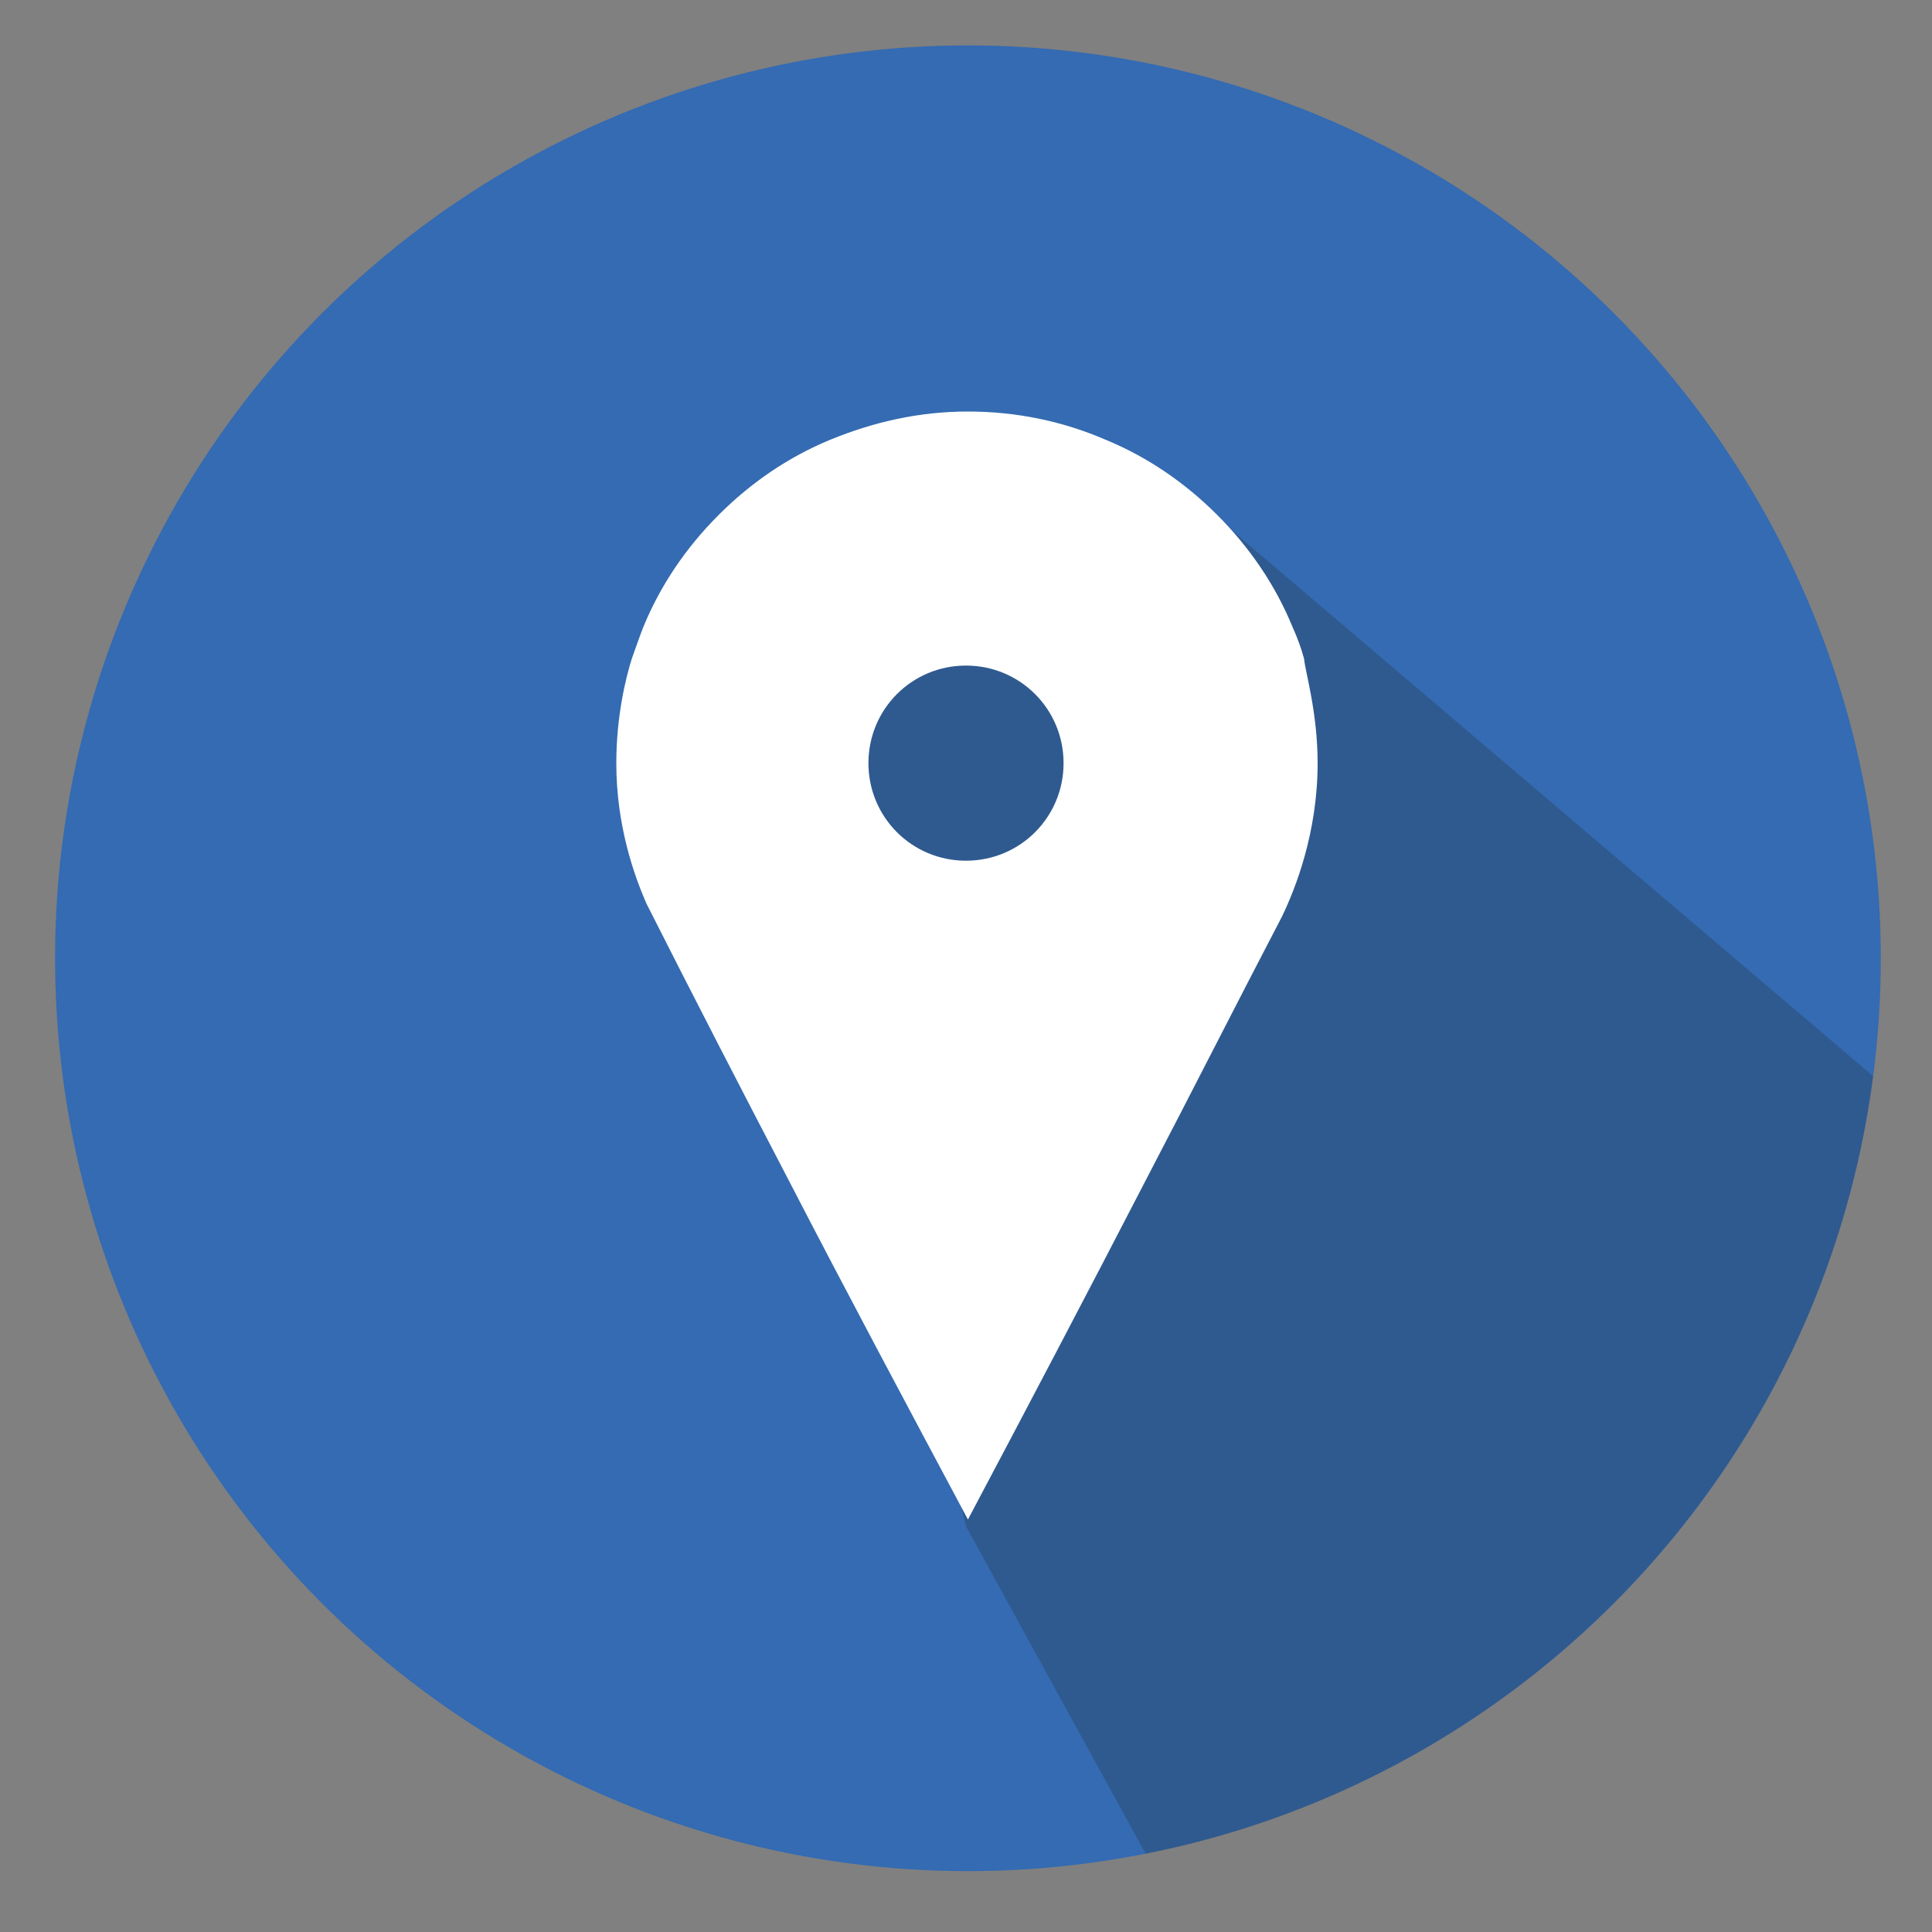
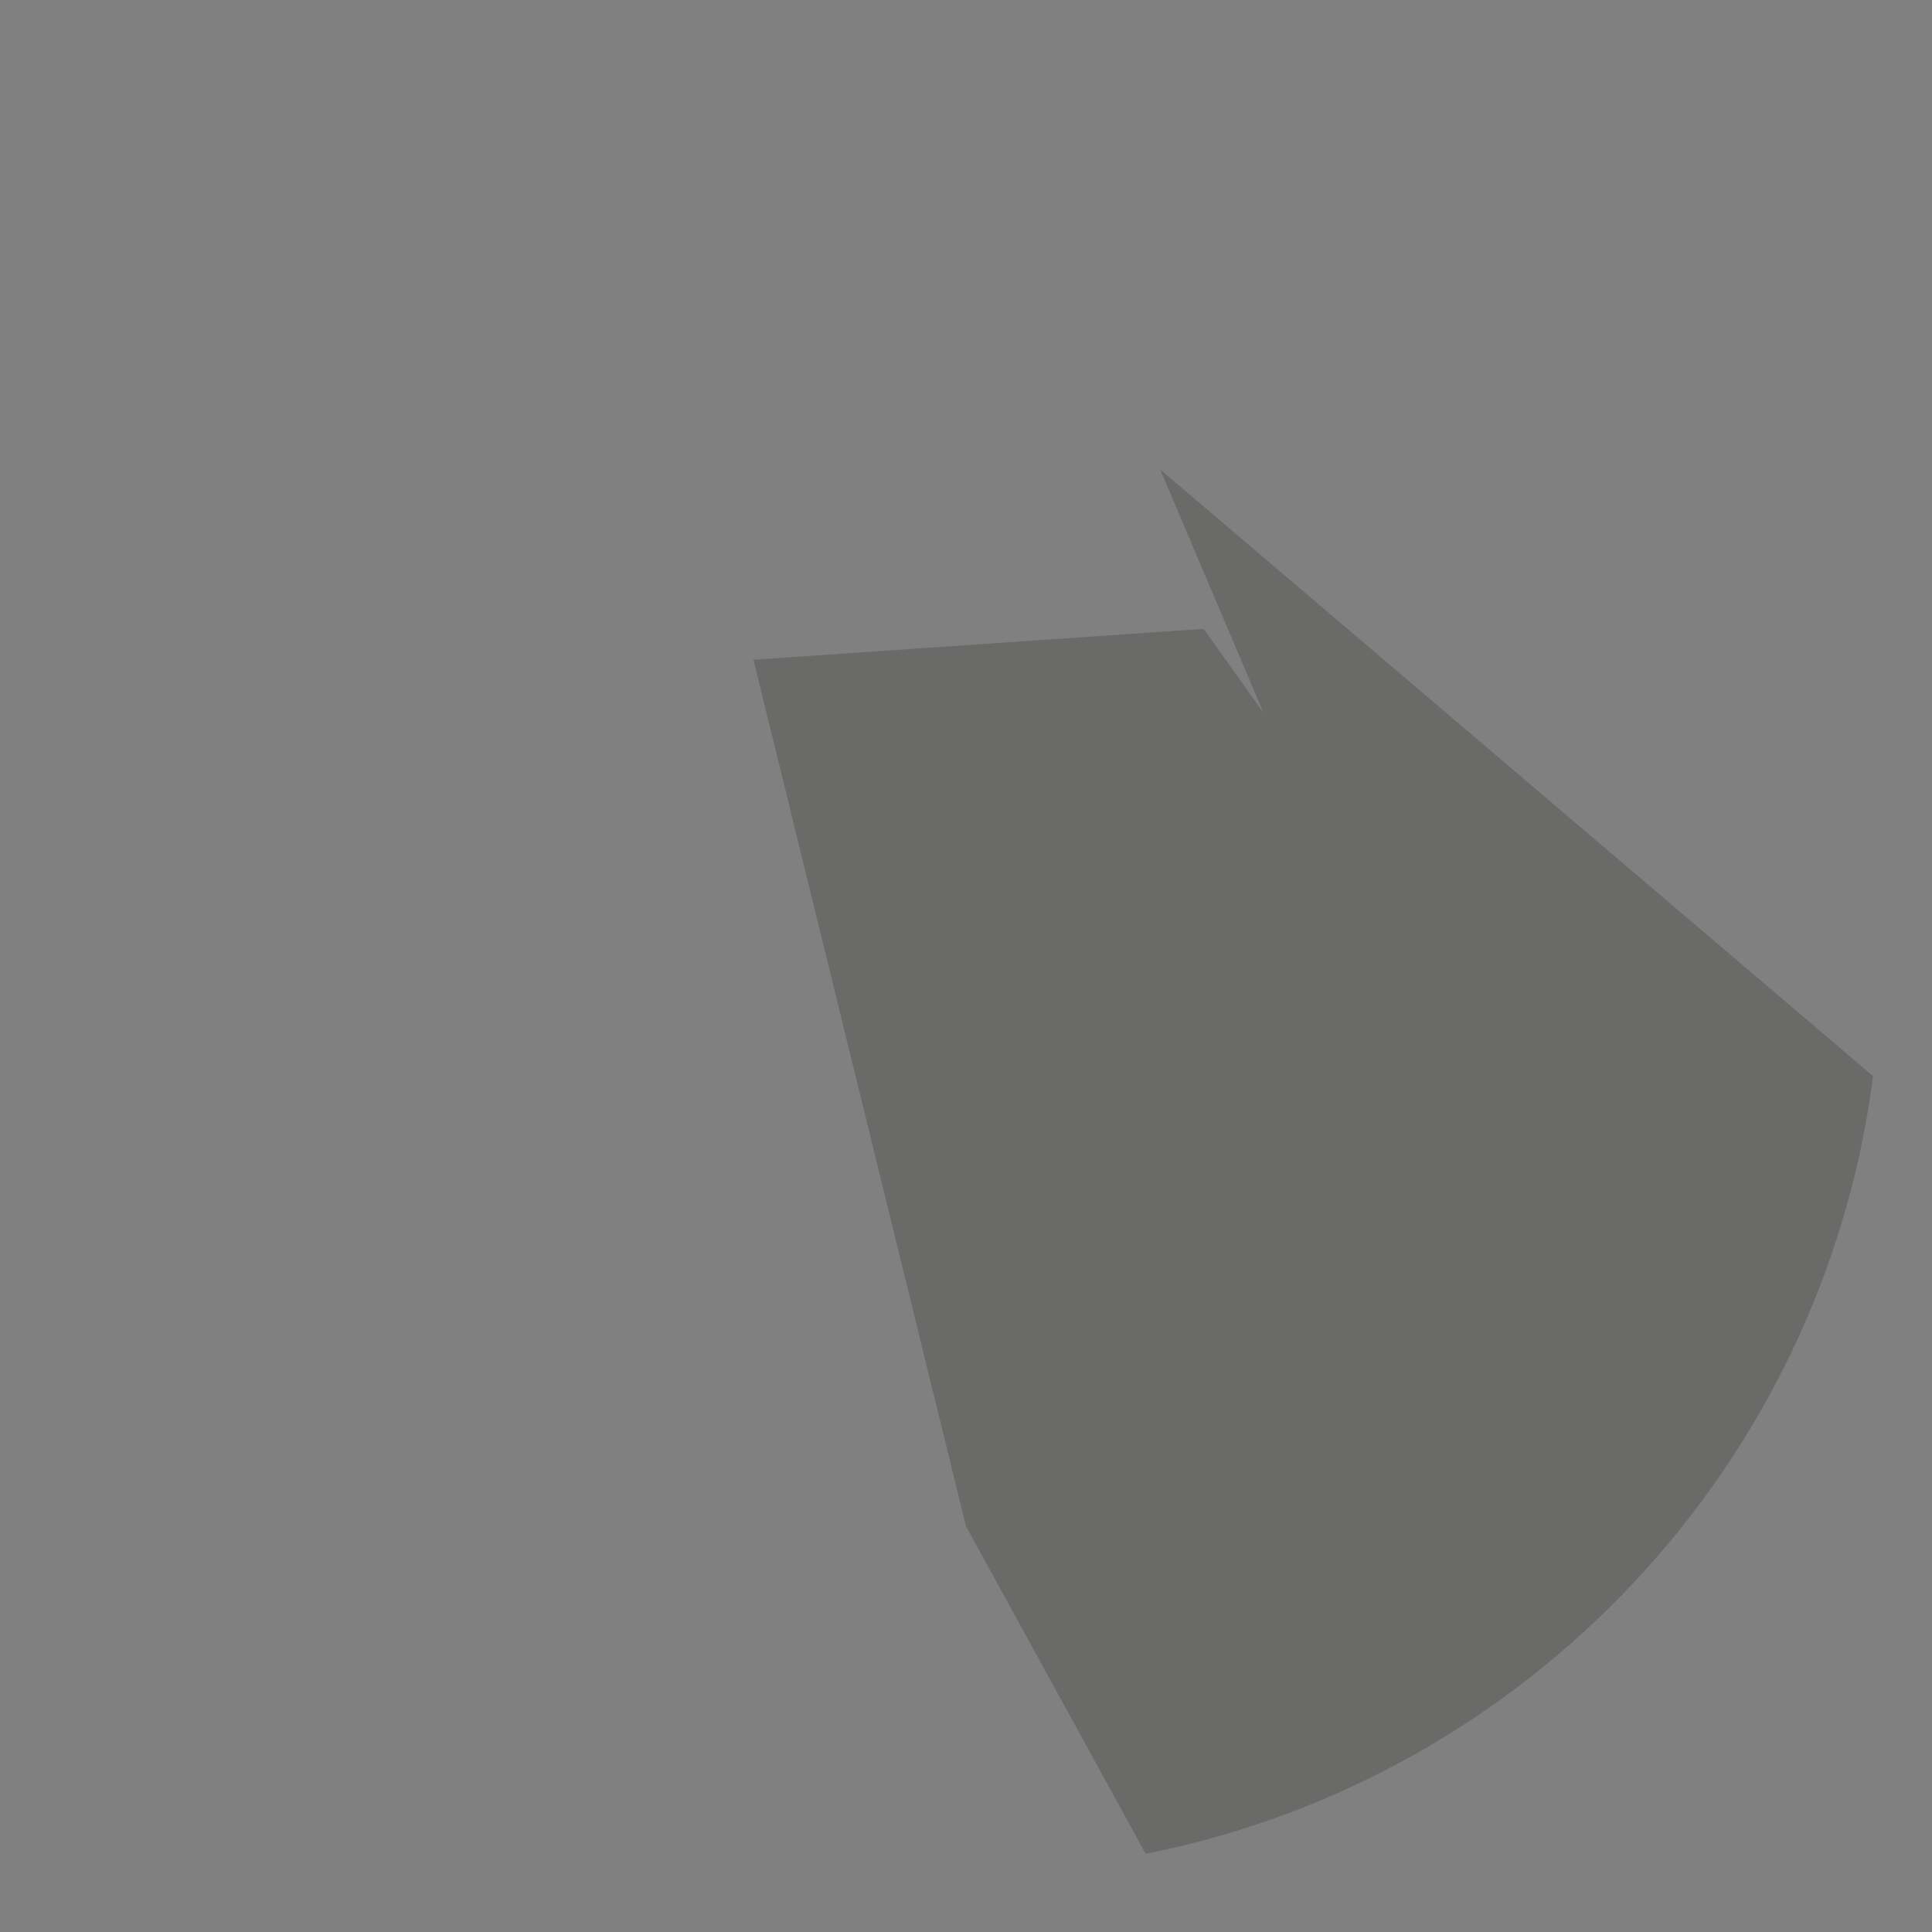
<svg xmlns="http://www.w3.org/2000/svg" version="1.1" id="Layer_1" x="0px" y="0px" viewBox="0 0 200 200" style="enable-background:new 0 0 200 200;" xml:space="preserve">
  <rect x="0" y="0" width="200" height="200" fill="#808080" stroke="none" />
  <style type="text/css">
	.st0{fill:#346BB2;}
	.st1{opacity:0.22;fill:#1D1D1B;enable-background:new    ;}
	.st2{fill:#FFFFFF;}
</style>
  <g>
    <g>
-       <circle class="st0" cx="100.2" cy="99.2" r="94.5" />
-     </g>
+       </g>
  </g>
  <g>
    <path class="st1" d="M193.9,111.4l-73.8-62.8l10.7,25.2l-6.2-8.7L78,68.3l22,89.7l18.6,33.9C158.1,184.1,188.7,151.7,193.9,111.4z" />
  </g>
  <g>
-     <path class="st2" d="M136.4,79c0,7.2-2.3,13-3.7,15.9c-4.7,9-9.3,18.1-14,27.1c-6.1,11.8-12.3,23.6-18.5,35.3   c-6.3-11.8-12.6-23.6-18.7-35.4c-4.9-9.4-9.8-18.9-14.6-28.4c-1.3-3-3.1-8.1-3.1-14.5c0-4.9,1-8.9,1.6-10.8   c0.4-1.1,0.8-2.3,1.2-3.3c1.8-4.4,4.5-8.3,7.8-11.6c3.3-3.3,7.2-6,11.6-7.8c4.4-1.8,9.1-2.9,14.2-2.9c5,0,9.8,1,14.2,2.9   c4.4,1.8,8.3,4.5,11.6,7.8c3.3,3.3,6,7.2,7.8,11.6c0.5,1.1,0.9,2.2,1.2,3.3C135.1,69.5,136.4,73.7,136.4,79z M110.1,79   c0-5.6-4.5-10.1-10.1-10.1S89.9,73.4,89.9,79c0,5.6,4.5,10.1,10.1,10.1S110.1,84.6,110.1,79z" />
-   </g>
+     </g>
</svg>